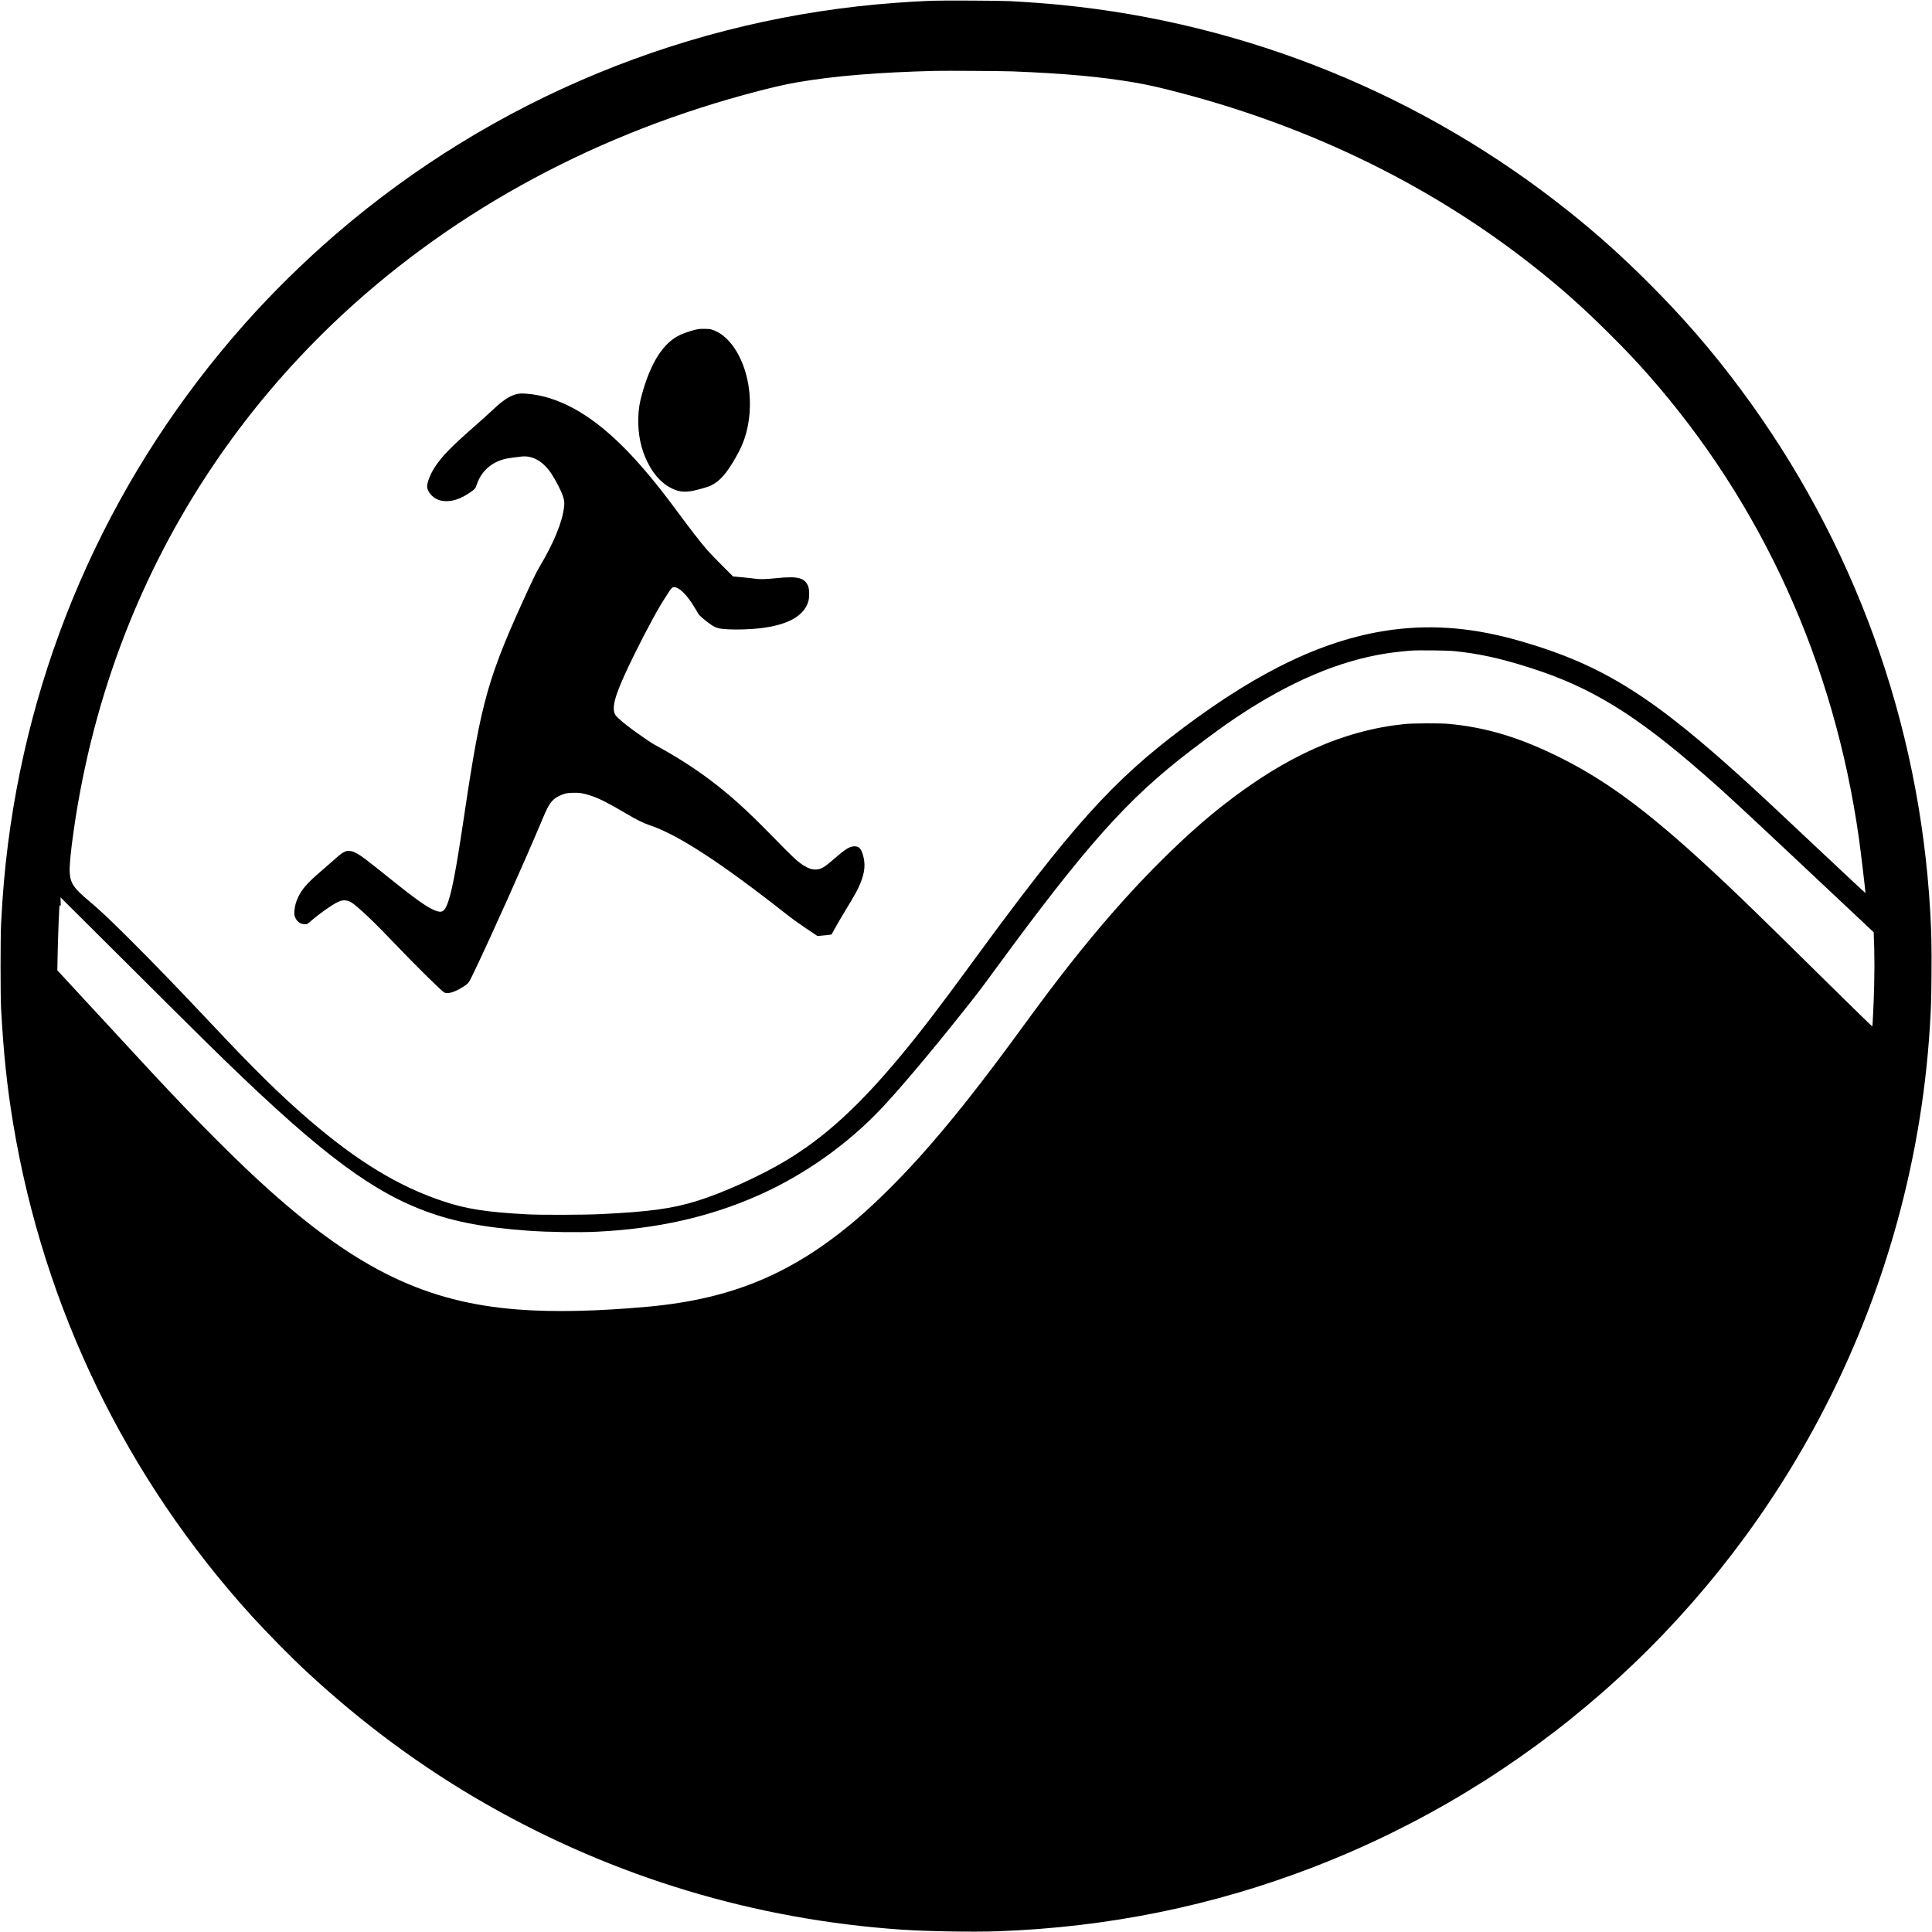
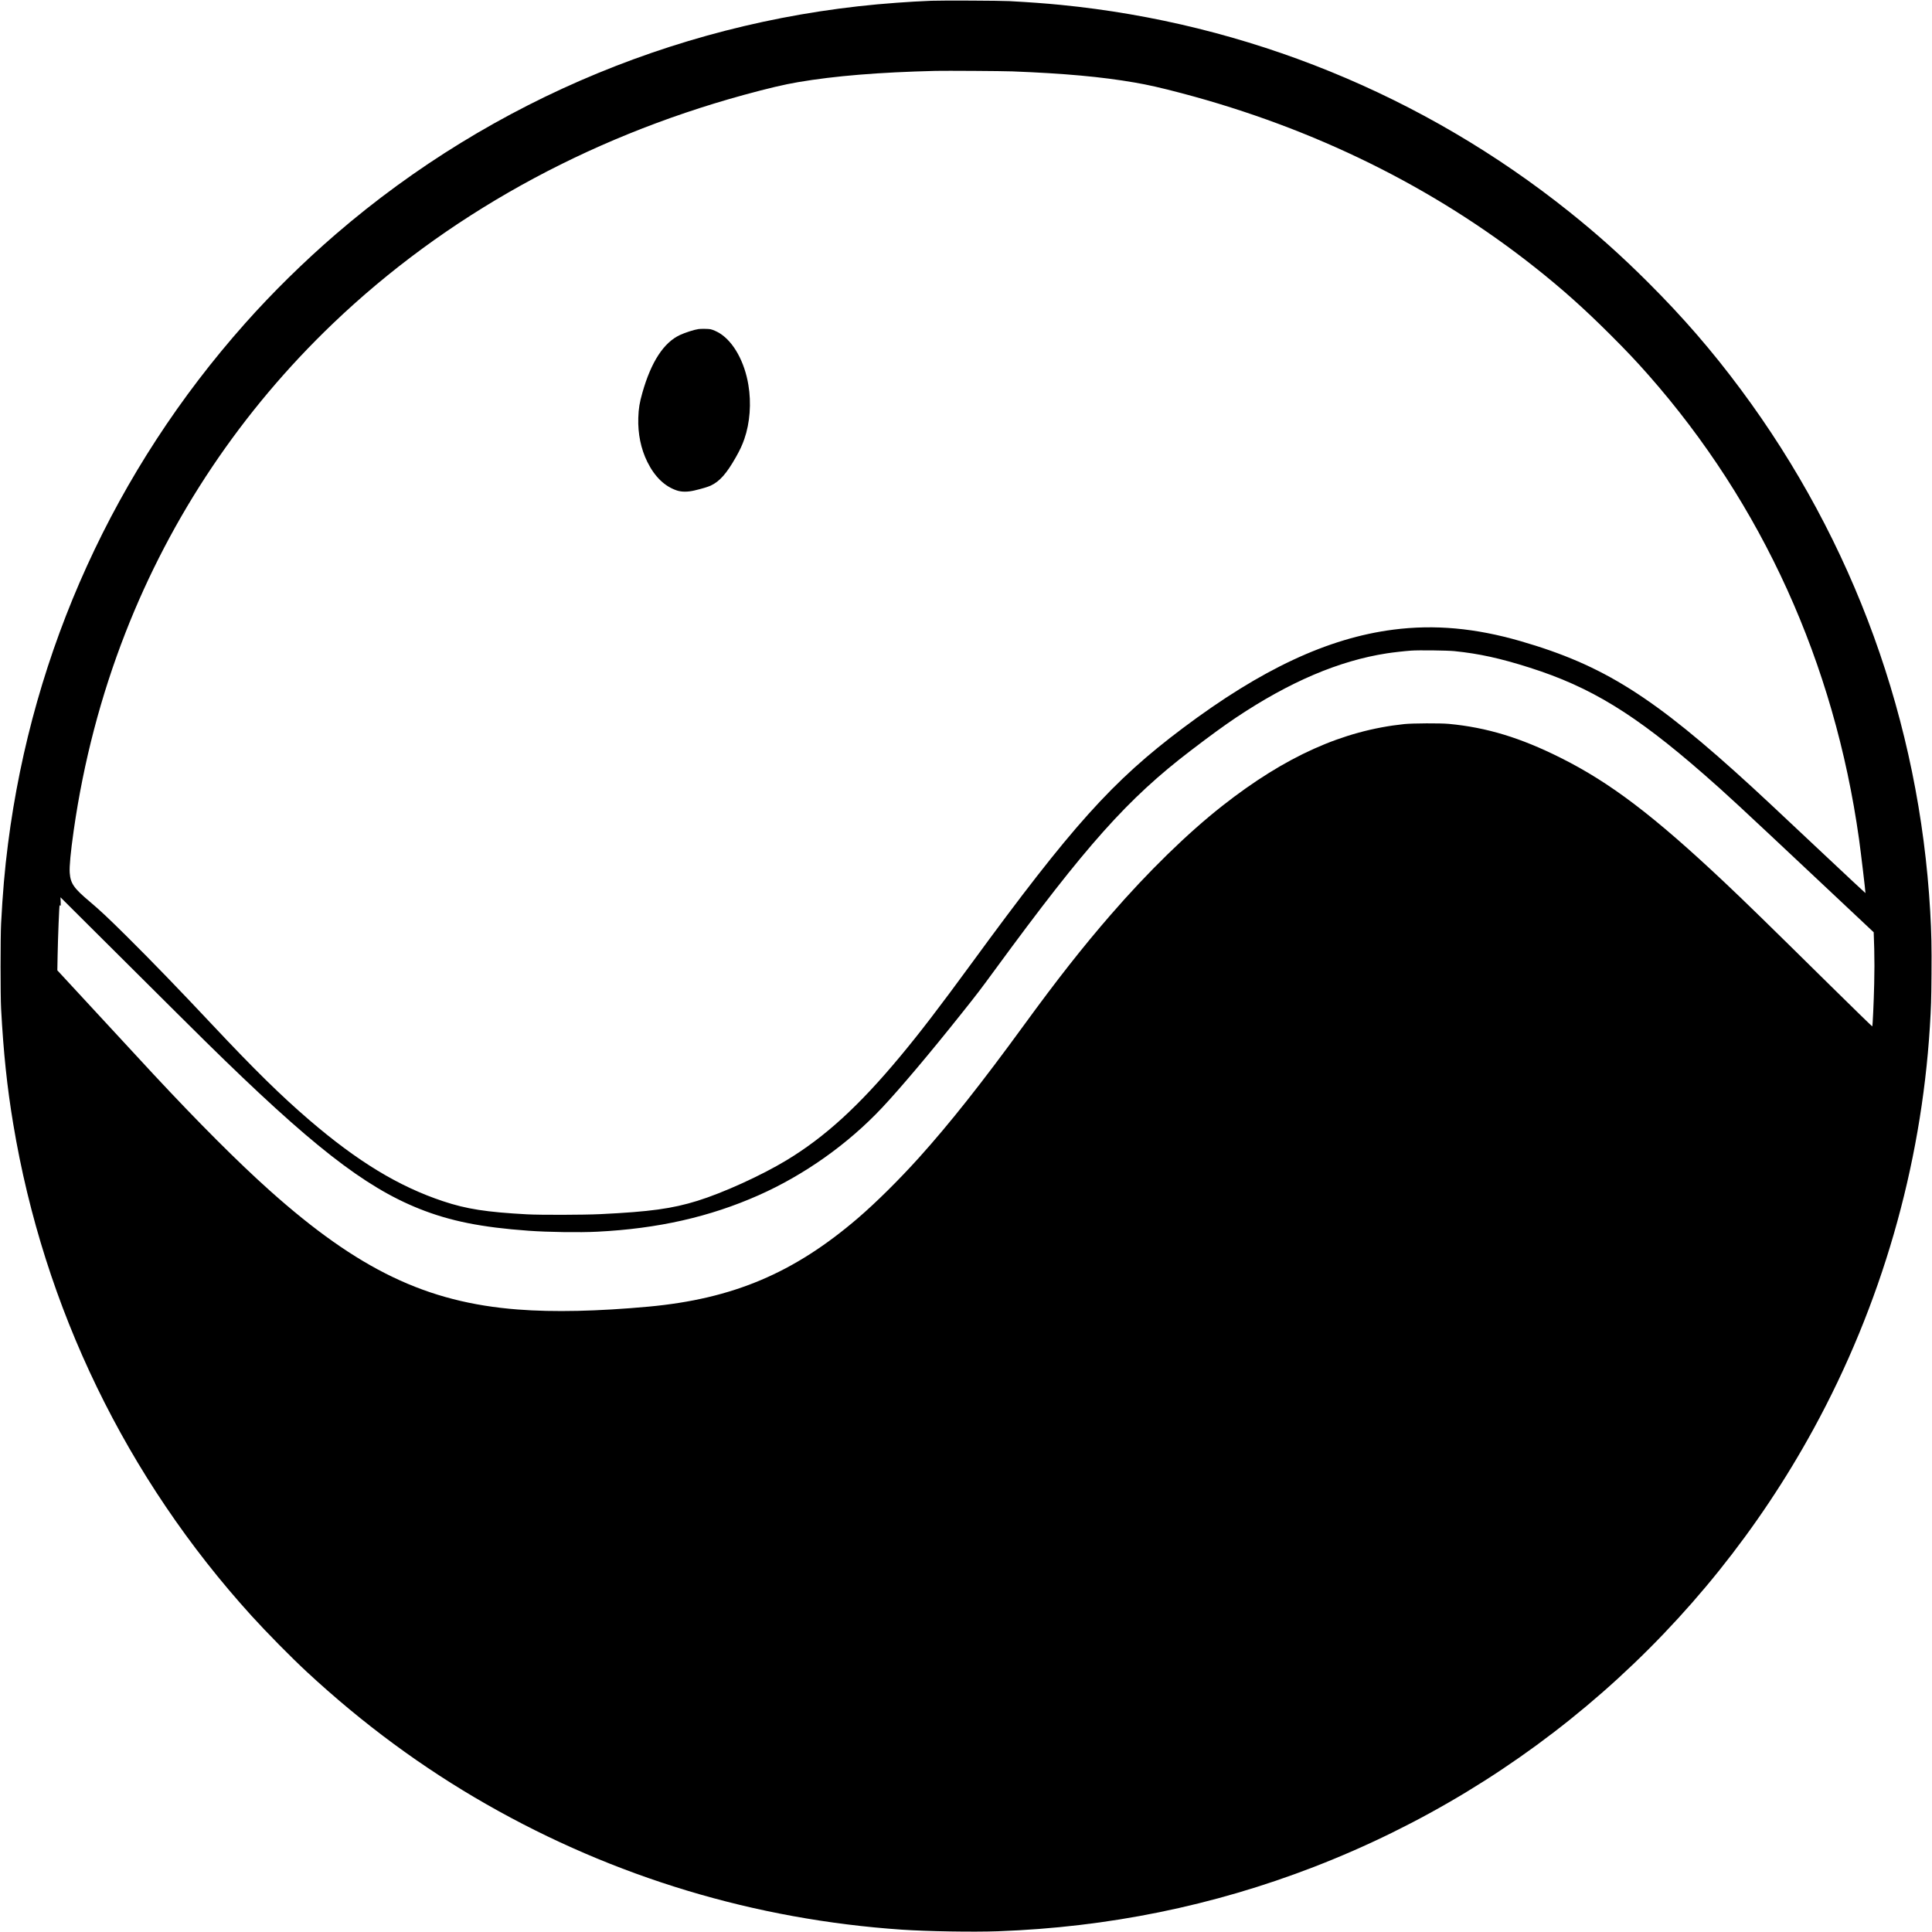
<svg xmlns="http://www.w3.org/2000/svg" version="1.0" width="4977pt" height="4977pt" viewBox="0 0 4977 4977" preserveAspectRatio="xMidYMid meet">
  <g transform="translate(0,4977) scale(0.1,-0.1)" fill="#000000" stroke="none">
    <path d="M23985 49750 c-296 -12 -576 -28 -885 -51 -5327 -382 -10400 -2474 -14445 -5958 -822 -708 -1638 -1510 -2345 -2306 -3354 -3774 -5465 -8410 -6104 -13405 -85 -661 -138 -1279 -178 -2055 -18 -341 -18 -1865 0 -2185 62 -1148 154 -2022 313 -2975 788 -4737 2909 -9112 6139 -12670 396 -436 1019 -1068 1420 -1440 1442 -1338 2977 -2471 4635 -3417 3285 -1876 6913 -2970 10700 -3228 656 -44 1831 -64 2470 -41 2835 102 5543 653 8139 1656 5493 2121 10052 6117 12874 11283 1743 3189 2771 6746 2997 10362 31 511 37 674 42 1351 6 704 -2 1077 -33 1614 -278 4880 -1967 9535 -4882 13455 -744 1001 -1482 1853 -2386 2755 -674 673 -1302 1236 -2021 1811 -3762 3012 -8314 4865 -13110 5338 -384 38 -792 68 -1320 97 -240 13 -1753 20 -2020 9z m2095 -1819 c1338 -52 2293 -139 3150 -287 341 -58 688 -137 1210 -275 3409 -900 6482 -2414 9090 -4478 719 -569 1279 -1070 1966 -1756 414 -414 651 -665 968 -1024 2932 -3328 4790 -7423 5426 -11956 44 -314 172 -1387 166 -1392 -2 -2 -498 461 -1102 1029 -1380 1297 -1515 1423 -1809 1693 -2550 2339 -3835 3150 -5975 3769 -1165 337 -2215 432 -3275 296 -1690 -218 -3399 -1017 -5420 -2534 -1819 -1365 -2861 -2525 -5453 -6071 -824 -1126 -1328 -1784 -1839 -2397 -1061 -1274 -1935 -2071 -2923 -2668 -643 -389 -1634 -840 -2293 -1044 -653 -203 -1224 -281 -2497 -343 -439 -21 -1545 -24 -1895 -5 -1047 57 -1557 136 -2160 337 -1141 379 -2200 1021 -3444 2089 -732 629 -1411 1295 -2506 2461 -857 912 -1548 1627 -2186 2260 -496 492 -697 680 -969 910 -411 346 -493 465 -514 740 -12 159 23 532 104 1100 252 1757 698 3461 1330 5080 1177 3014 2993 5720 5350 7974 2879 2752 6505 4769 10587 5887 619 169 1034 267 1393 328 947 161 2079 254 3545 290 262 6 1718 -3 1975 -13z m11390 -14935 c630 -64 1175 -183 1938 -426 1571 -499 2710 -1196 4482 -2744 587 -513 851 -758 2950 -2730 784 -737 1426 -1340 1428 -1342 2 -1 8 -195 14 -431 7 -298 7 -569 -1 -893 -11 -478 -39 -1090 -50 -1101 -3 -4 -487 468 -1076 1048 -1675 1652 -2194 2158 -2740 2673 -1814 1708 -2937 2561 -4214 3199 -1035 518 -1902 781 -2876 873 -220 21 -935 17 -1150 -5 -1582 -166 -3063 -831 -4680 -2101 -899 -706 -1917 -1699 -2886 -2816 -718 -828 -1374 -1662 -2229 -2835 -1093 -1500 -1914 -2537 -2704 -3415 -518 -575 -1107 -1158 -1576 -1561 -1650 -1415 -3218 -2078 -5390 -2279 -1303 -120 -2449 -146 -3370 -74 -2350 181 -4109 1025 -6390 3063 -813 727 -1834 1748 -3010 3011 -207 222 -2081 2248 -2399 2594 l-64 69 7 381 c9 480 41 1282 52 1295 2 2 10 -1 18 -8 12 -10 13 5 9 101 l-5 113 738 -735 c2272 -2261 2708 -2695 3004 -2986 2694 -2651 4081 -3736 5498 -4302 789 -316 1604 -480 2817 -567 515 -37 1314 -48 1770 -25 1561 78 2896 380 4155 938 1178 522 2303 1319 3184 2257 465 495 1235 1407 2037 2415 416 521 495 626 868 1135 2351 3210 3421 4409 5041 5646 511 391 875 655 1175 856 1382 922 2647 1461 3880 1652 155 24 453 58 620 70 197 15 934 6 1125 -13z" />
    <path d="M17995 41293 c-109 -15 -343 -90 -475 -151 -420 -194 -744 -689 -971 -1487 -74 -260 -98 -404 -106 -650 -13 -407 67 -799 233 -1134 190 -384 448 -633 764 -737 121 -39 274 -40 445 0 181 42 353 93 423 126 230 107 408 308 647 729 107 189 164 311 220 472 144 414 183 924 104 1394 -98 592 -378 1099 -728 1323 -76 49 -186 98 -249 111 -50 10 -242 13 -307 4z" />
-     <path d="M13369 39629 c-127 -19 -265 -82 -407 -188 -101 -75 -142 -111 -357 -311 -99 -92 -277 -252 -395 -355 -592 -519 -823 -756 -1007 -1037 -123 -187 -213 -425 -198 -525 10 -69 60 -157 125 -216 101 -94 219 -137 371 -137 187 0 372 66 585 208 147 99 161 114 195 217 117 351 390 591 762 670 60 13 164 28 387 54 289 34 569 -126 776 -444 120 -184 256 -451 298 -583 35 -111 40 -162 26 -277 -44 -387 -267 -928 -636 -1545 -59 -99 -147 -274 -244 -485 -1085 -2352 -1244 -2909 -1690 -5900 -225 -1511 -335 -2076 -460 -2350 -74 -164 -154 -180 -367 -76 -193 95 -479 300 -978 701 -727 584 -858 683 -993 751 -69 35 -97 43 -157 47 -63 4 -80 1 -130 -22 -68 -31 -100 -56 -275 -211 -74 -66 -227 -200 -340 -296 -337 -289 -474 -445 -576 -653 -60 -125 -91 -237 -100 -371 -5 -77 -3 -98 15 -145 43 -113 125 -179 237 -188 76 -6 69 -10 234 133 58 50 175 140 260 201 368 261 474 307 621 270 71 -18 125 -52 250 -157 225 -189 515 -473 974 -954 554 -580 1199 -1216 1273 -1254 81 -43 260 9 457 132 159 98 168 108 268 317 468 971 1302 2834 1812 4045 159 378 235 482 415 568 143 68 186 79 347 84 175 7 279 -10 473 -74 215 -71 444 -186 885 -446 301 -178 457 -256 610 -307 740 -245 1837 -958 3552 -2307 134 -106 349 -260 512 -369 l280 -186 178 16 c98 9 181 20 184 24 4 4 48 83 99 177 51 93 162 284 248 424 258 425 315 526 385 692 128 301 149 527 70 778 -47 150 -108 205 -223 199 -119 -6 -226 -73 -495 -308 -267 -233 -345 -280 -477 -288 -97 -6 -181 18 -295 85 -169 98 -270 192 -864 798 -649 663 -1062 1035 -1579 1424 -396 297 -838 582 -1295 833 -200 109 -227 127 -470 296 -296 207 -497 363 -607 472 -64 62 -79 84 -92 129 -64 219 73 611 540 1551 329 663 606 1170 784 1435 37 55 74 114 83 130 8 17 33 50 55 75 35 40 44 45 81 44 135 -4 341 -212 532 -537 40 -67 82 -138 95 -159 28 -43 202 -191 322 -271 130 -87 201 -106 447 -119 221 -12 579 0 810 27 729 85 1145 320 1251 705 27 99 25 296 -5 371 -88 226 -262 272 -821 215 -291 -30 -426 -32 -572 -11 -57 8 -202 24 -323 35 l-220 20 -283 282 c-156 156 -324 330 -374 387 -179 206 -438 539 -793 1021 -888 1204 -1606 1957 -2325 2437 -414 276 -829 457 -1235 538 -195 39 -415 58 -506 44z" />
  </g>
</svg>